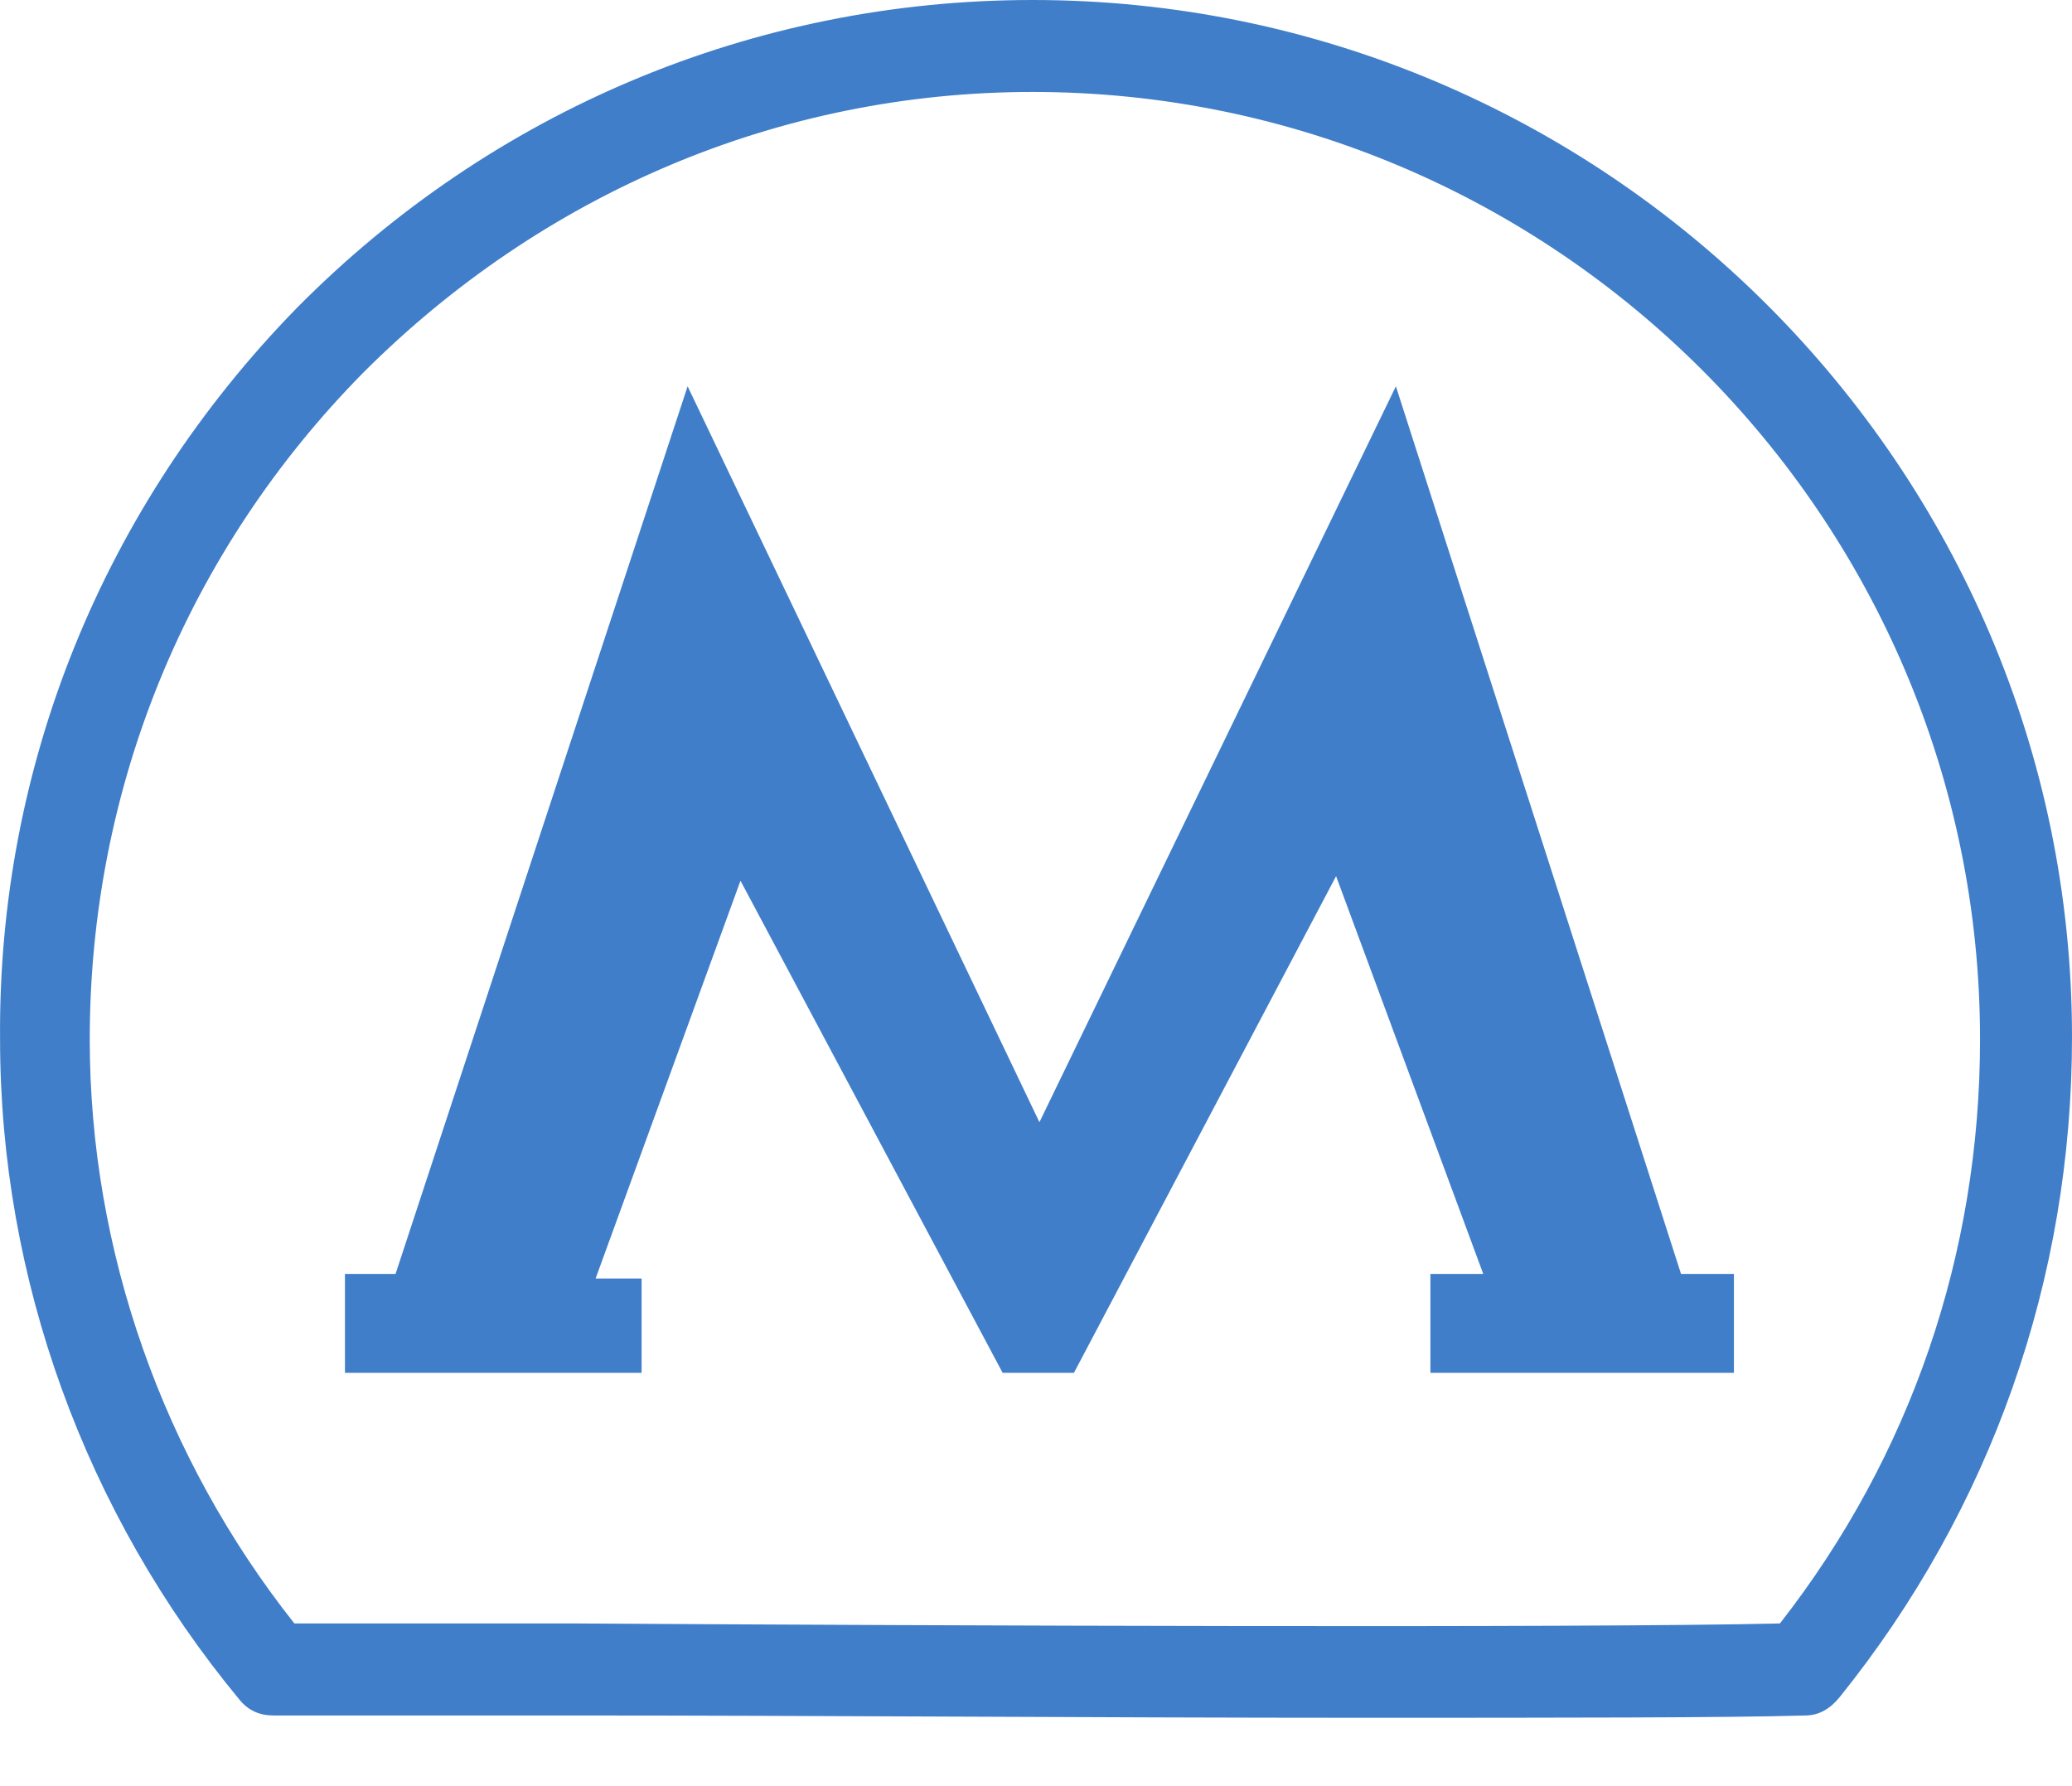
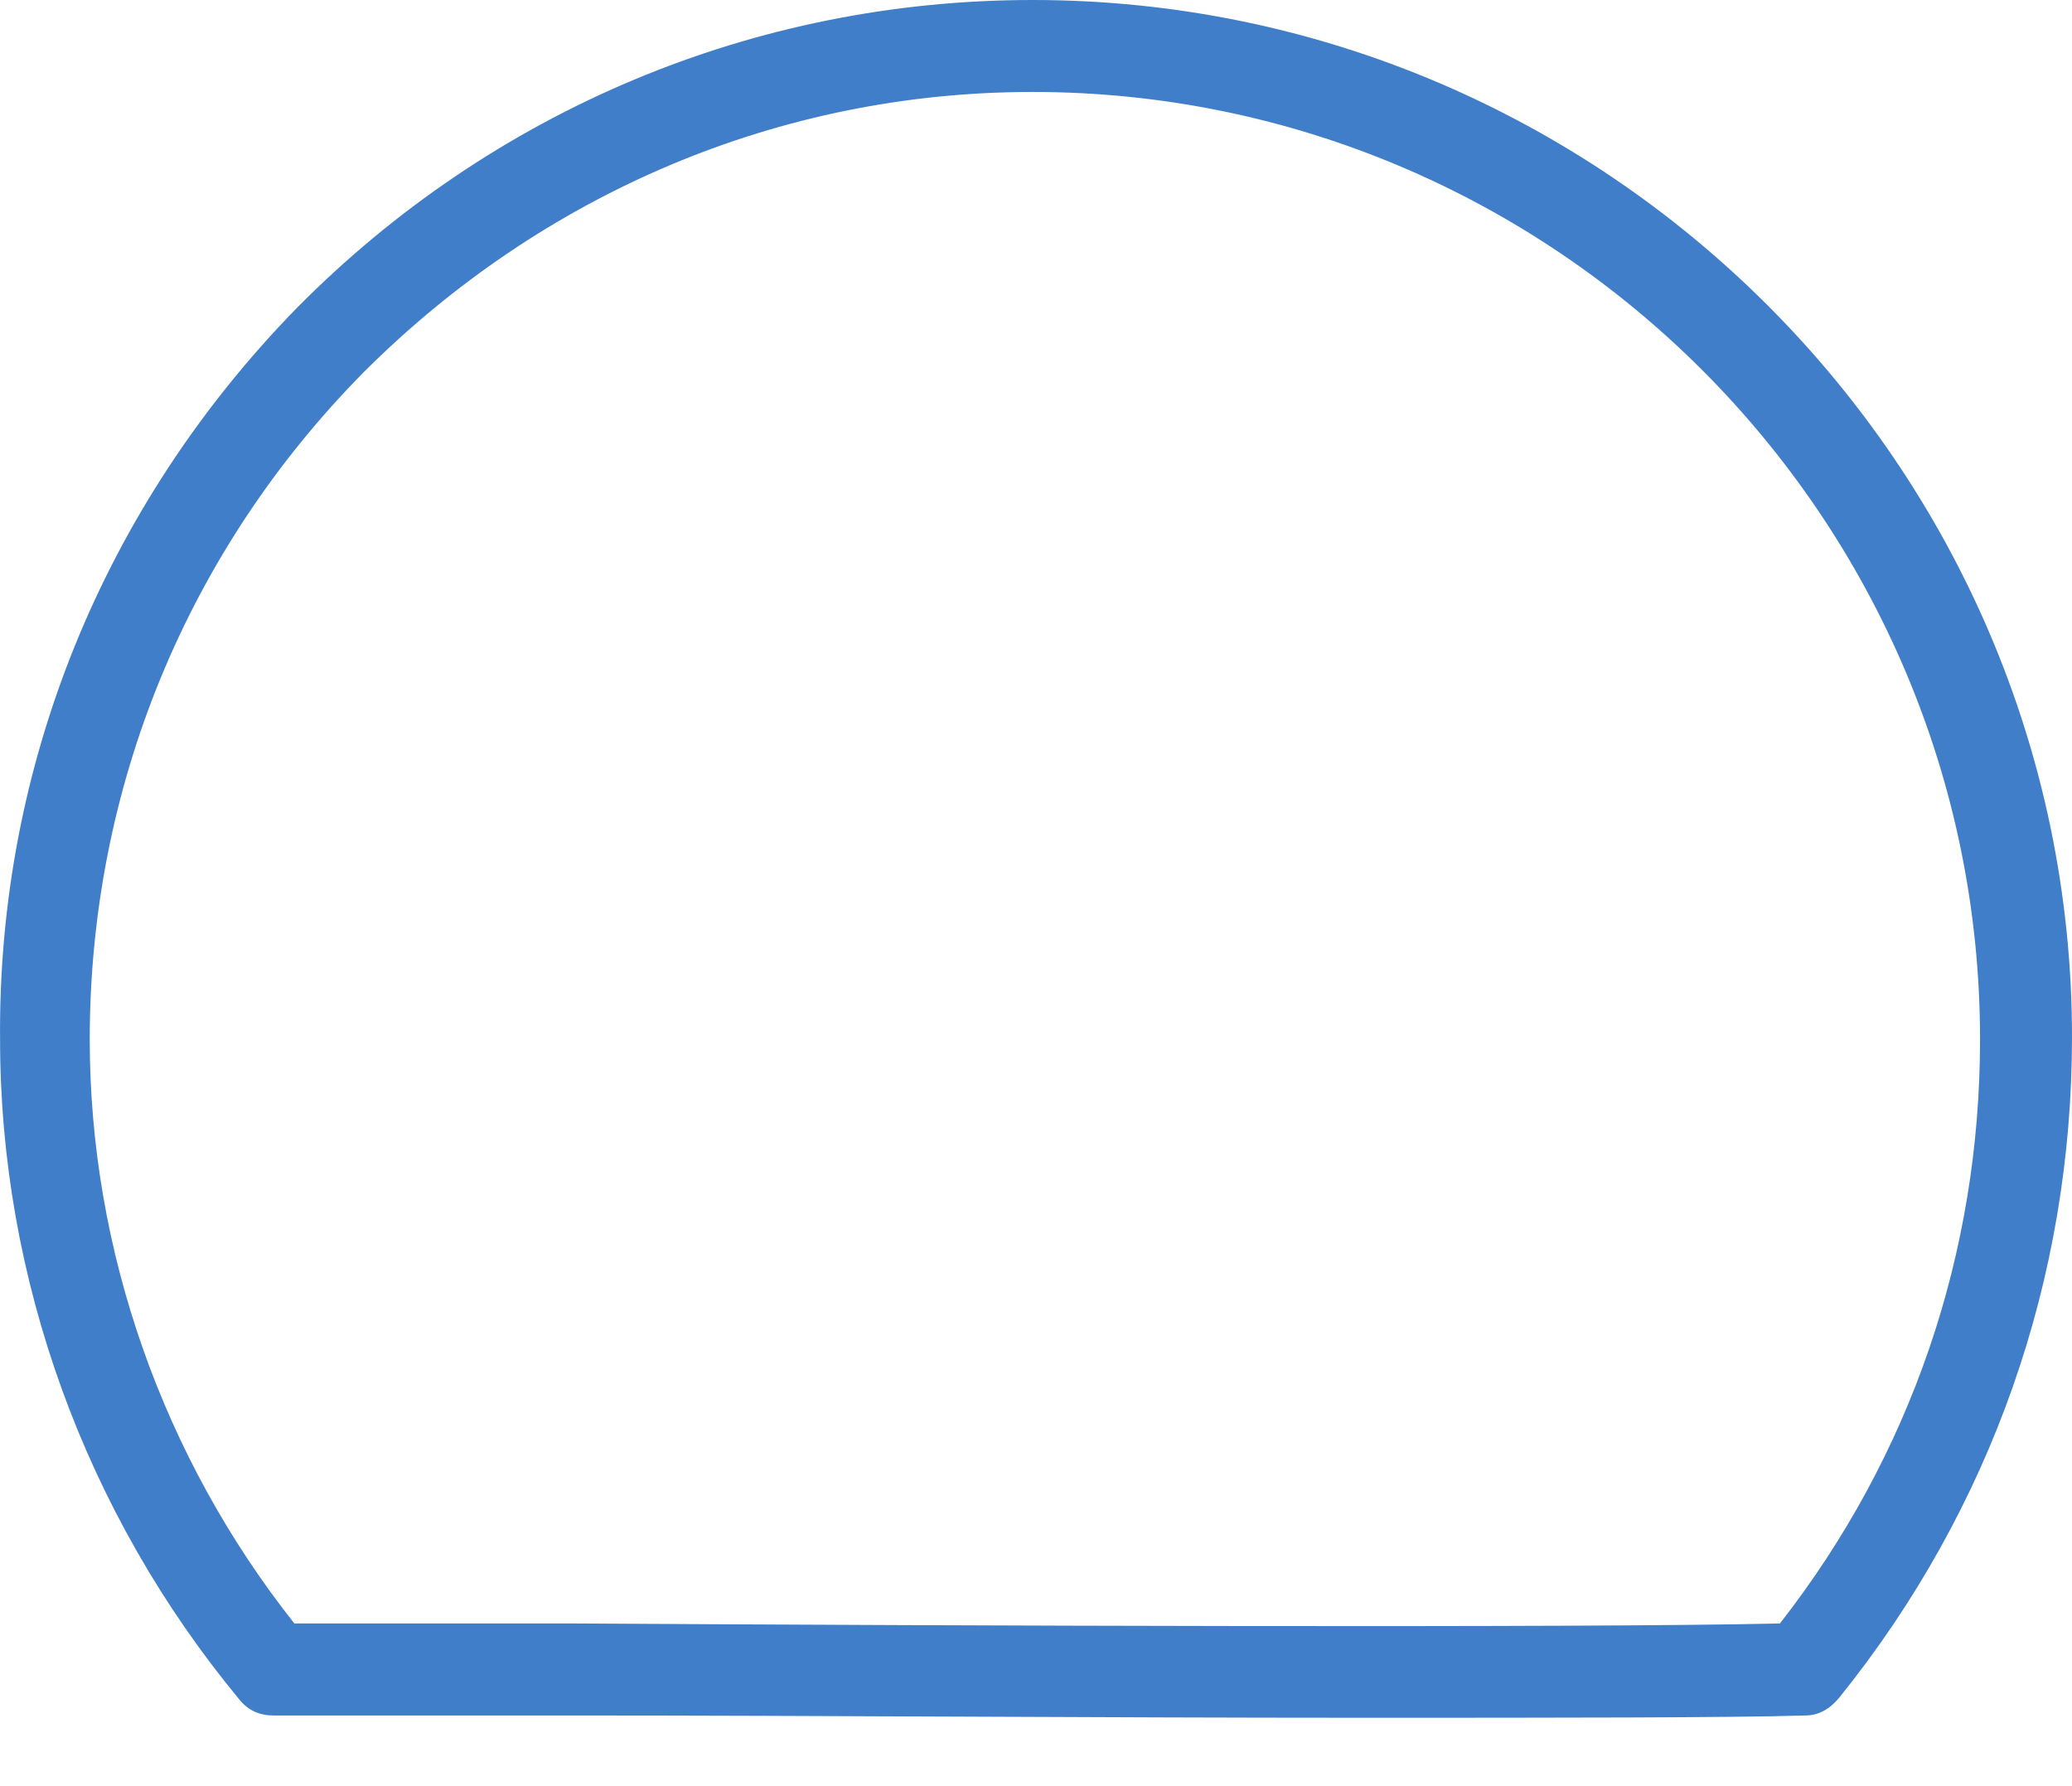
<svg xmlns="http://www.w3.org/2000/svg" width="29" height="25" viewBox="0 0 29 25" fill="none">
-   <path d="M19.537 5.407L14.548 15.707L9.624 5.407L5.536 17.831H4.828V19.215H8.98V17.895H8.336L10.364 12.327L14.033 19.215H15.031L18.7 12.263L20.76 17.831H20.02V19.215H24.268V17.831H23.528L19.537 5.407Z" fill="#407EC9" />
-   <path d="M14.452 0C10.557 0 6.888 1.545 4.152 4.313C1.449 7.081 -0.032 10.718 0.001 14.548C0.001 17.895 1.191 21.178 3.348 23.785C3.477 23.946 3.638 24.011 3.831 24.011C4.603 24.011 6.148 24.011 8.079 24.011C11.33 24.011 15.514 24.043 18.99 24.043C21.823 24.043 24.204 24.043 25.266 24.011C25.46 24.011 25.62 23.914 25.749 23.753C27.873 21.114 29 17.895 29 14.516C29 6.534 22.466 0 14.452 0ZM24.912 22.723C22.144 22.788 13.358 22.755 8.047 22.723C6.341 22.723 4.957 22.723 4.12 22.723C2.286 20.406 1.256 17.509 1.256 14.548C1.256 11.04 2.608 7.725 5.086 5.214C7.596 2.704 10.912 1.287 14.452 1.287C21.758 1.287 27.713 7.242 27.713 14.548C27.713 17.541 26.747 20.374 24.912 22.723Z" fill="#407EC9" />
+   <path d="M14.452 0C10.557 0 6.888 1.545 4.152 4.313C1.449 7.081 -0.032 10.718 0.001 14.548C0.001 17.895 1.191 21.178 3.348 23.785C3.477 23.946 3.638 24.011 3.831 24.011C4.603 24.011 6.148 24.011 8.079 24.011C11.33 24.011 15.514 24.043 18.99 24.043C21.823 24.043 24.204 24.043 25.266 24.011C25.46 24.011 25.62 23.914 25.749 23.753C27.873 21.114 29 17.895 29 14.516C29 6.534 22.466 0 14.452 0M24.912 22.723C22.144 22.788 13.358 22.755 8.047 22.723C6.341 22.723 4.957 22.723 4.12 22.723C2.286 20.406 1.256 17.509 1.256 14.548C1.256 11.04 2.608 7.725 5.086 5.214C7.596 2.704 10.912 1.287 14.452 1.287C21.758 1.287 27.713 7.242 27.713 14.548C27.713 17.541 26.747 20.374 24.912 22.723Z" fill="#407EC9" />
</svg>